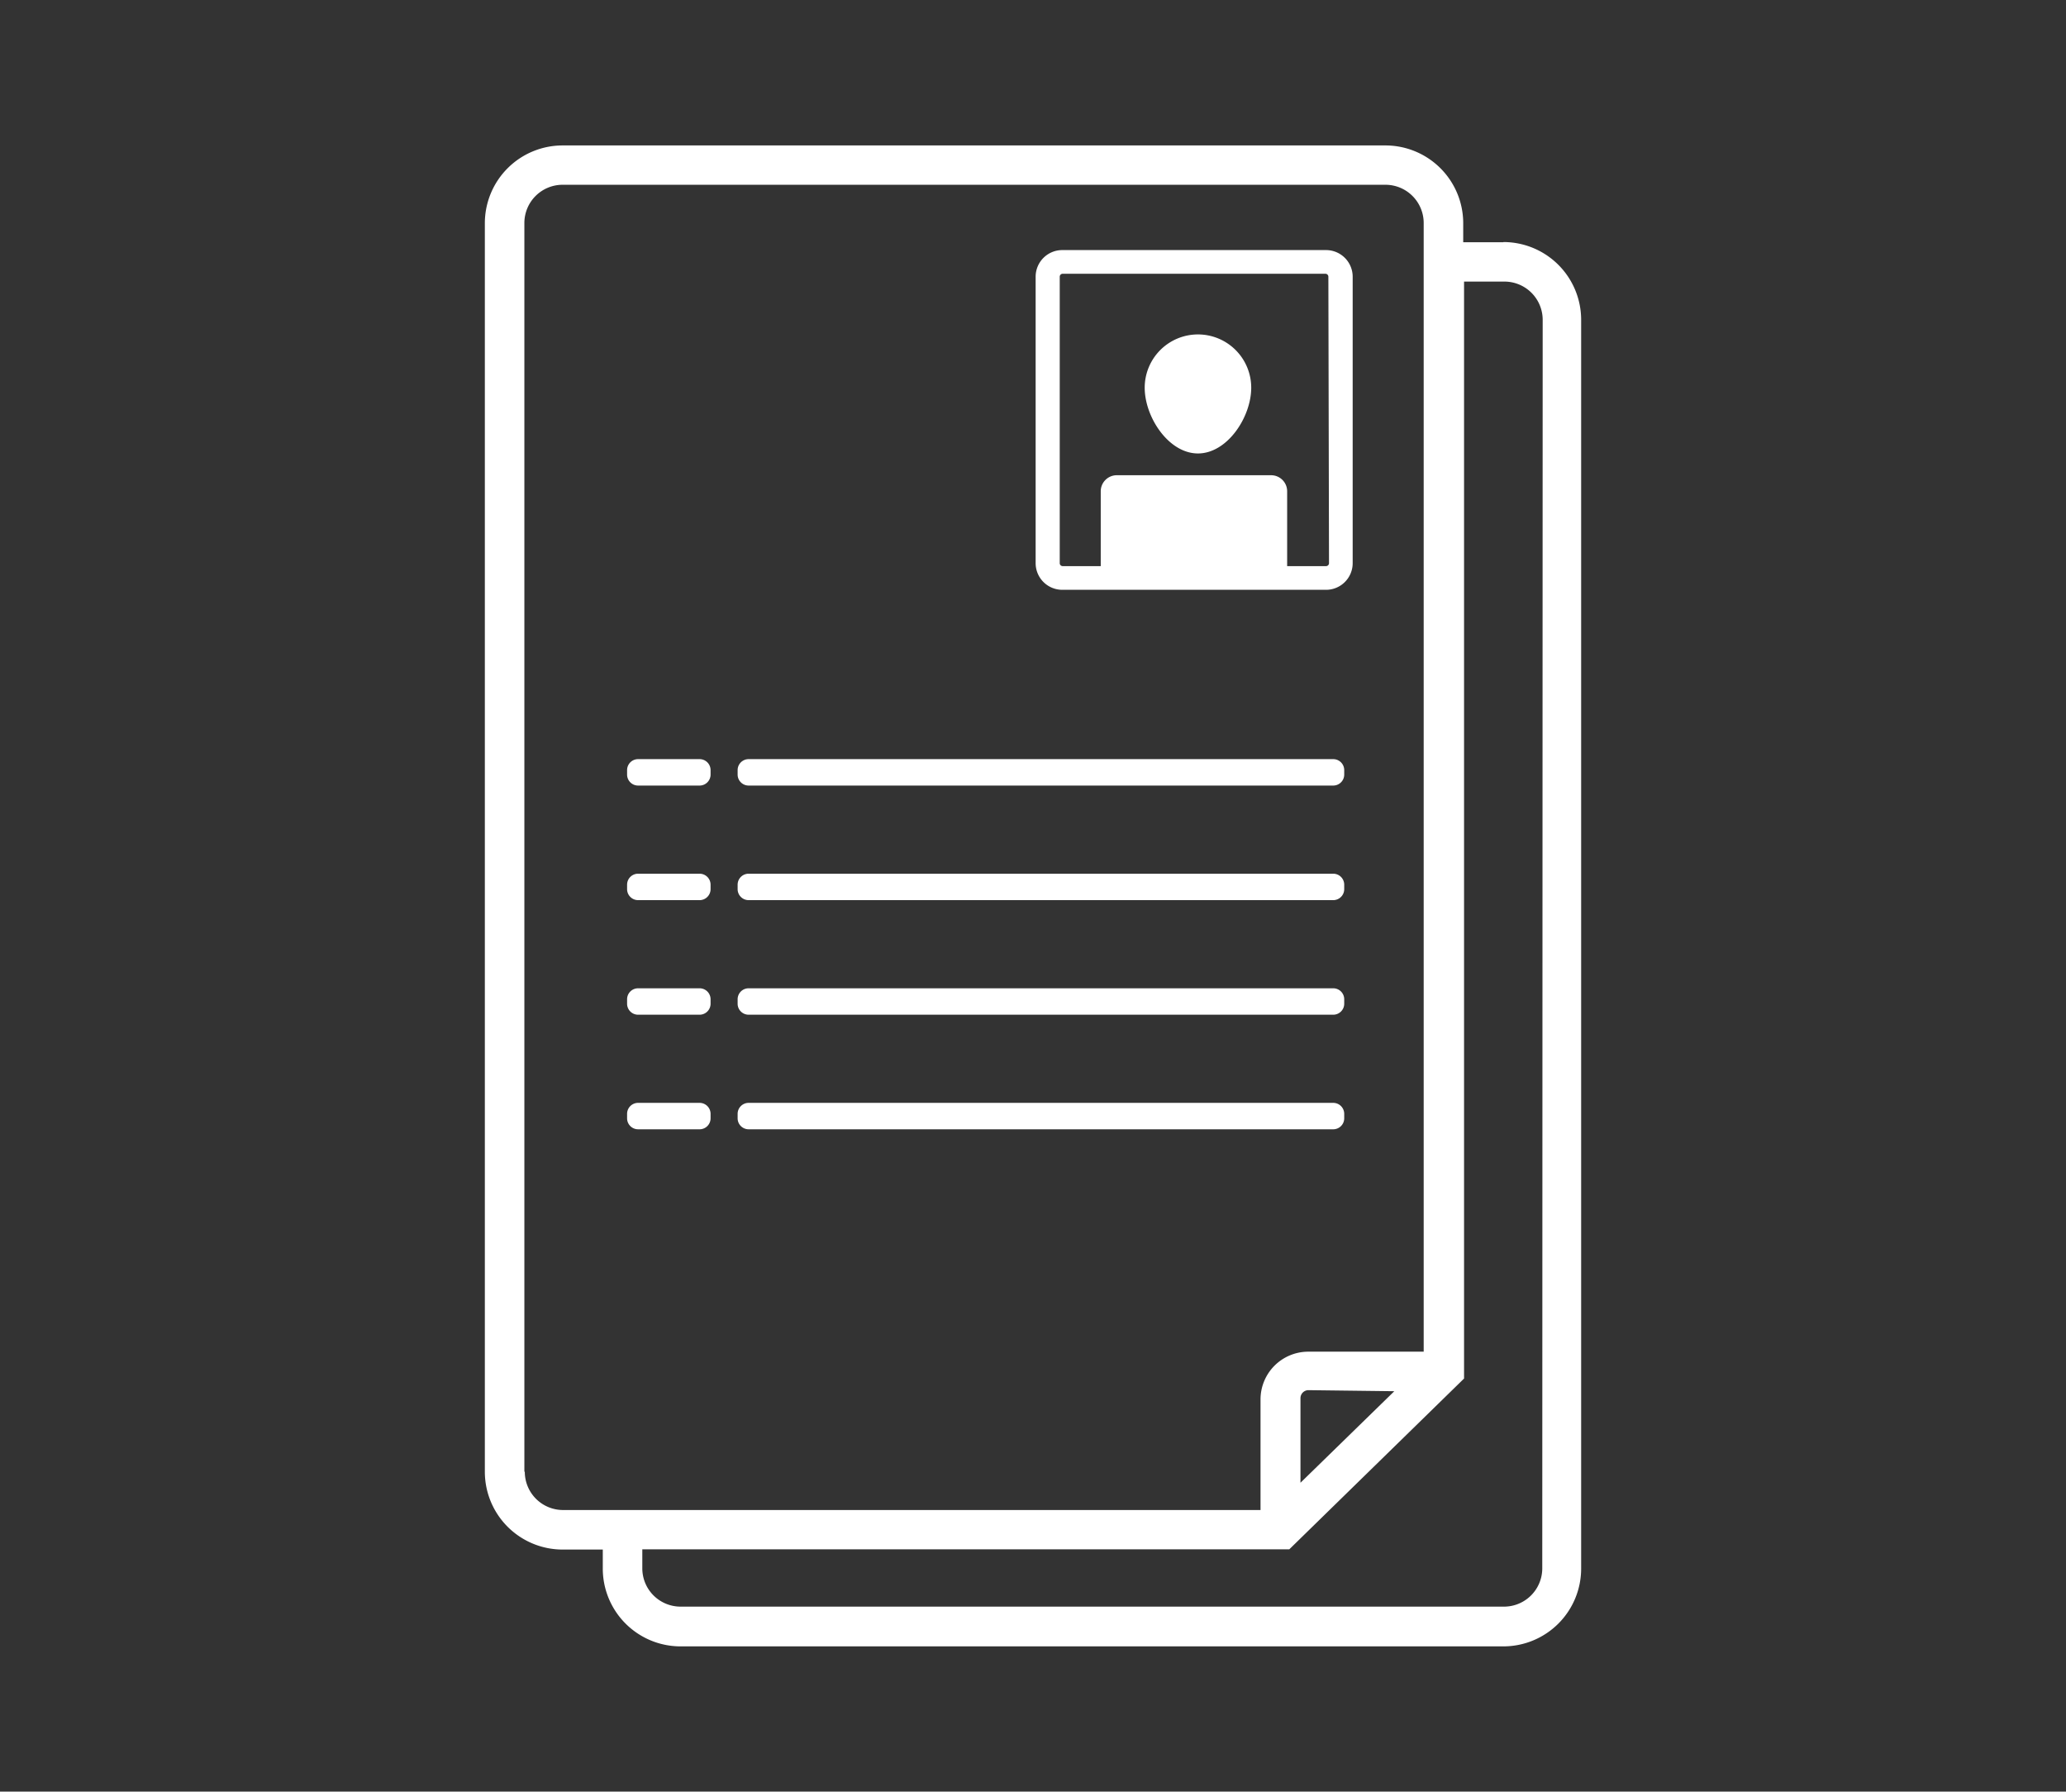
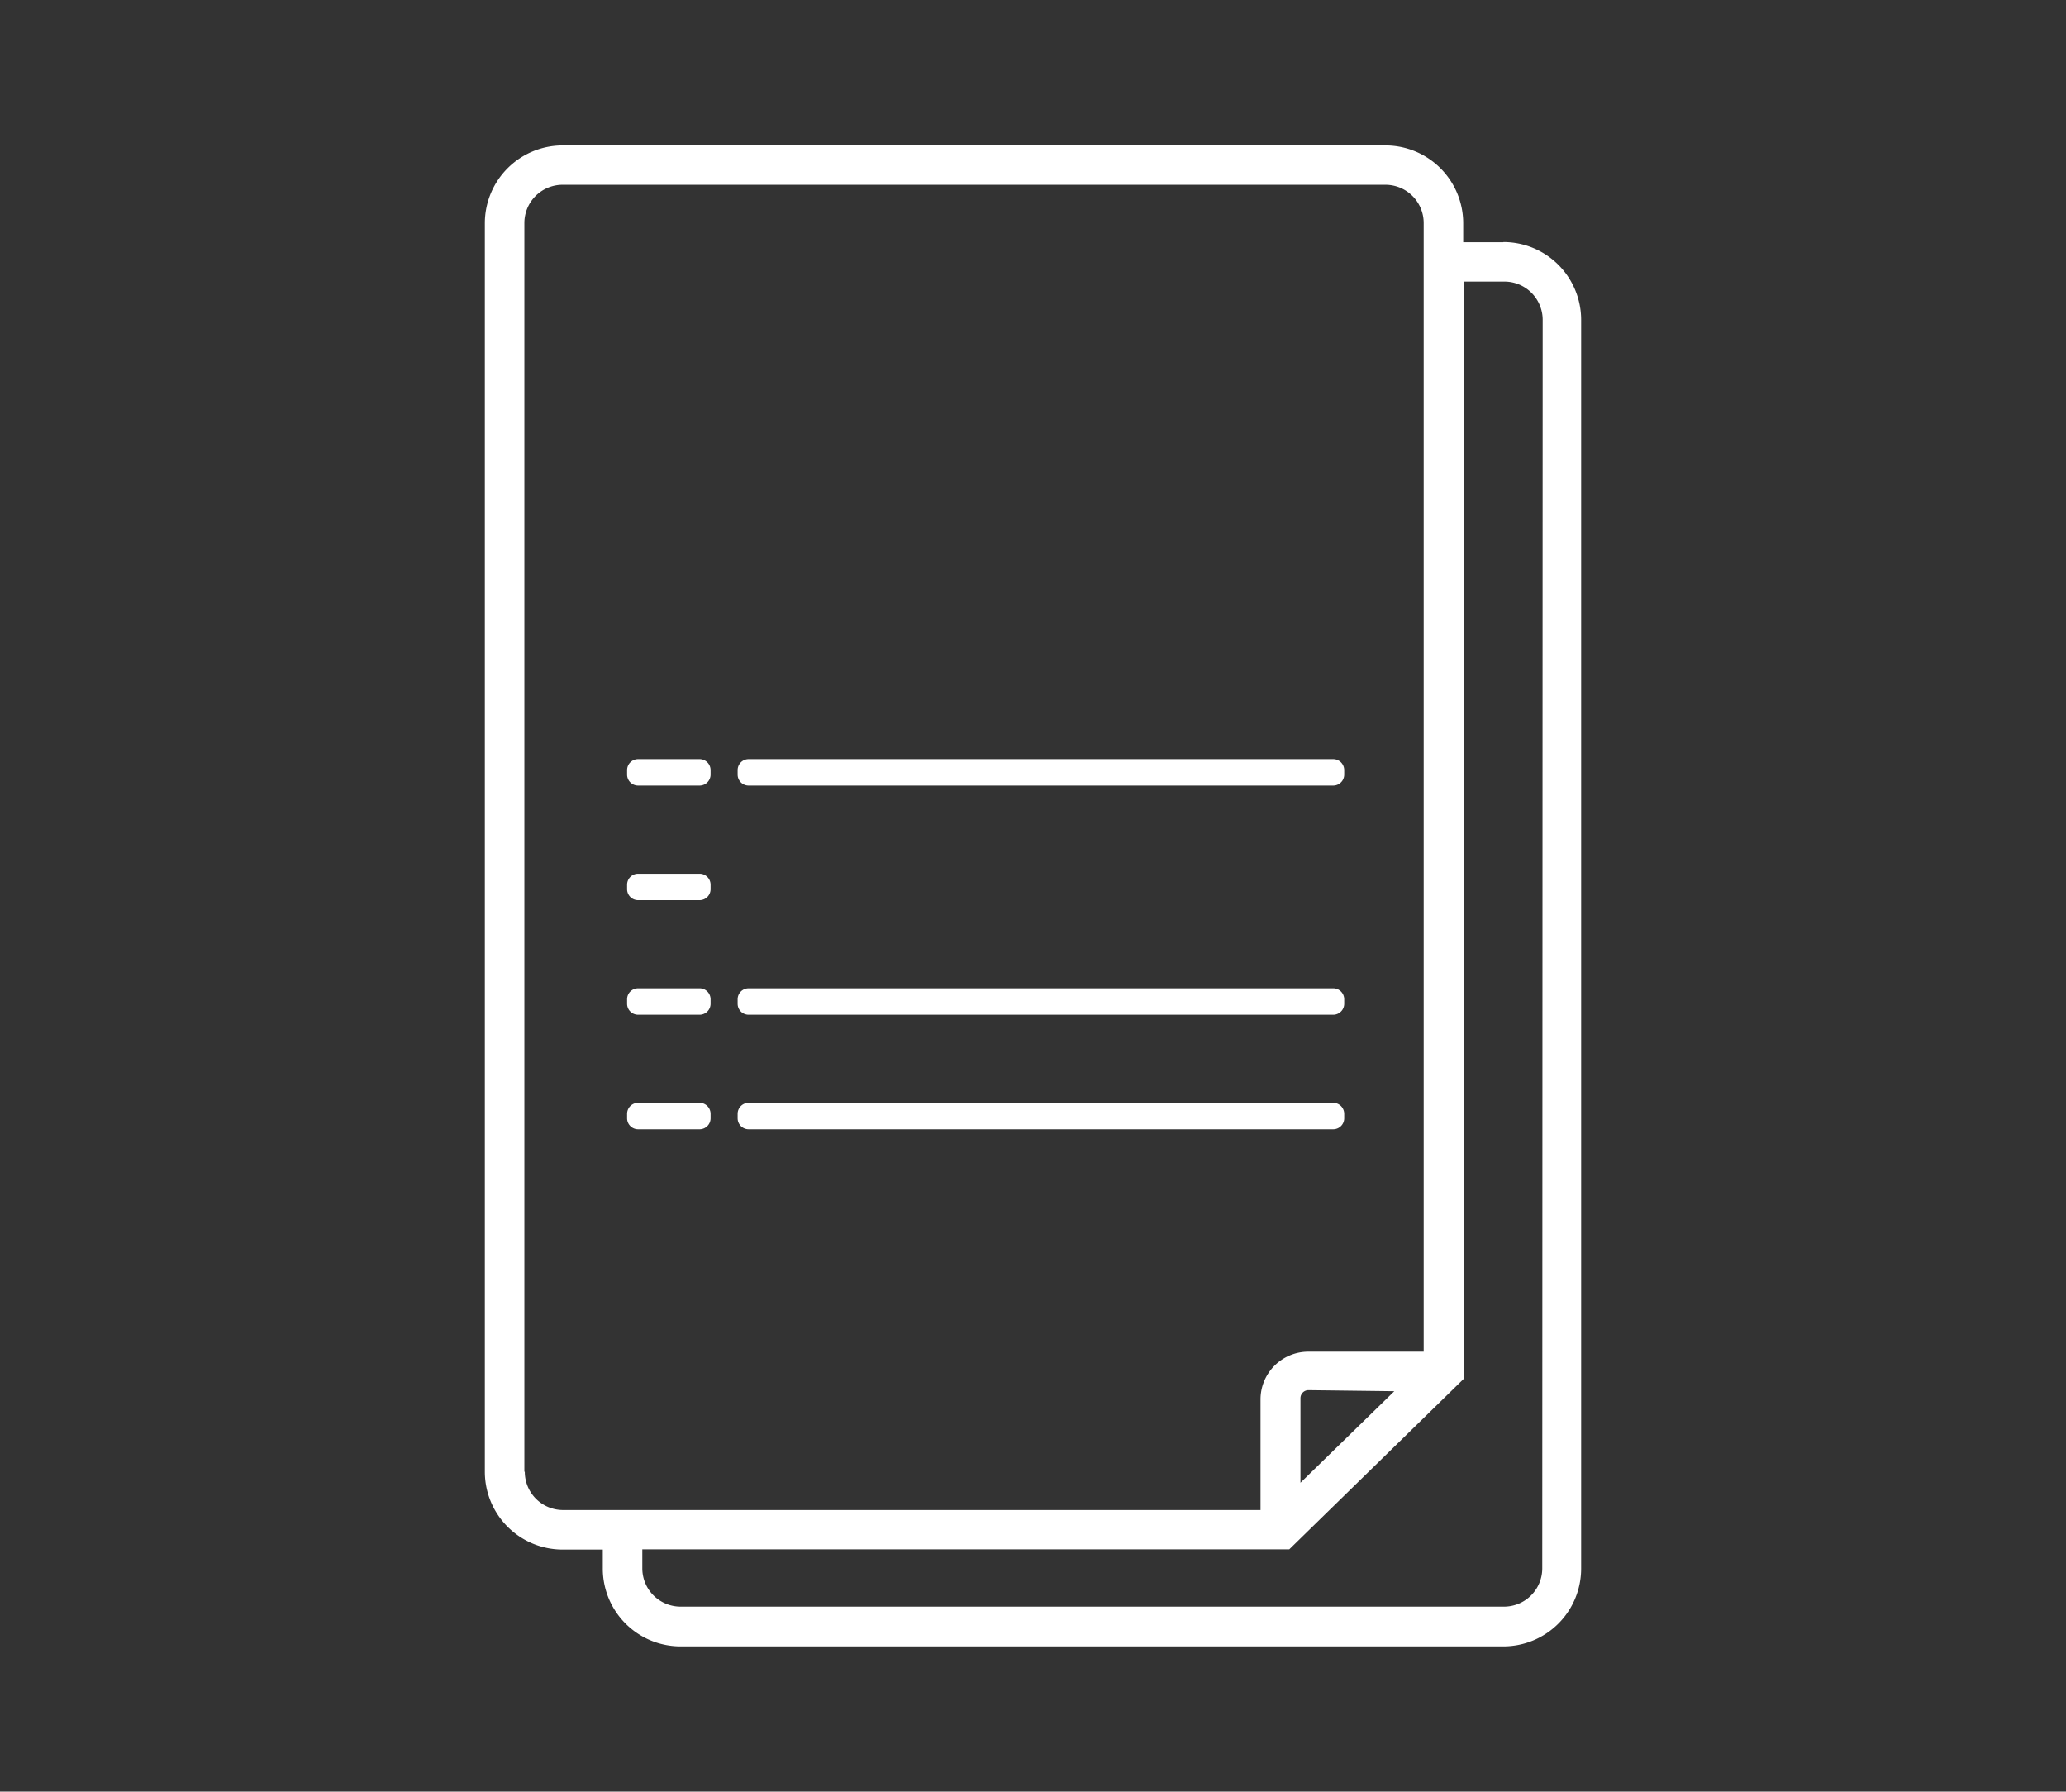
<svg xmlns="http://www.w3.org/2000/svg" viewBox="0 0 97.75 84.75">
  <rect x="0" y="0" width="97.75" height="84.75" fill="#333333" stroke="none" />
  <title>icon-bolsatrabajo</title>
  <g id="Capa_2" data-name="Capa 2">
    <g id="Capa_1-2" data-name="Capa 1">
      <g id="Capa_2-2" data-name="Capa 2">
        <path d="M71.13,11.46H69.23v-.9a3.68,3.68,0,0,0-3.68-3.68H26.62a3.68,3.68,0,0,0-3.68,3.68V69.62a3.68,3.68,0,0,0,3.68,3.68h1.9v.9a3.68,3.68,0,0,0,3.68,3.68H71.13a3.68,3.68,0,0,0,3.68-3.68V15.13a3.68,3.68,0,0,0-3.68-3.68M24.81,69.62V10.55a1.81,1.81,0,0,1,1.81-1.81H65.55a1.81,1.81,0,0,1,1.81,1.81V63.94H61.87a2.26,2.26,0,0,0-2.23,2.25v5.24h-33a1.81,1.81,0,0,1-1.81-1.81m41.14-3.81-4.44,4.33v-4a.38.38,0,0,1,.37-.38Zm7,8.39A1.81,1.81,0,0,1,71.13,76H32.2a1.81,1.81,0,0,1-1.81-1.81v-.9H61l8.27-8.08V13.32h1.91a1.81,1.81,0,0,1,1.81,1.81Z" style="fill:#fff" />
-         <path d="M62.71,11.83H50.28A1.26,1.26,0,0,0,49,13.09V26.64a1.26,1.26,0,0,0,1.26,1.26H62.71A1.26,1.26,0,0,0,64,26.64V13.09a1.26,1.26,0,0,0-1.26-1.26m.14,14.81a.14.14,0,0,1-.14.14H60.9V23.24a.76.76,0,0,0-.76-.76H52.84a.76.76,0,0,0-.76.76v3.54H50.28a.14.14,0,0,1-.14-.14V13.09a.14.14,0,0,1,.14-.14H62.71a.14.14,0,0,1,.14.14Z" style="fill:#fff" />
-         <path d="M56.68,15.82a2.52,2.52,0,0,0-2.52,2.52c0,1.39,1.13,3.11,2.52,3.11s2.52-1.72,2.52-3.11a2.52,2.52,0,0,0-2.52-2.52" style="fill:#fff" />
        <path d="M63.08,37.16H35.42a.52.52,0,0,1-.52-.52v-.21a.52.52,0,0,1,.52-.52H63.08a.52.52,0,0,1,.52.52v.21a.52.52,0,0,1-.52.52" style="fill:#fff" />
        <path d="M33.09,37.16H30.19a.52.52,0,0,1-.52-.52v-.21a.52.52,0,0,1,.52-.52h2.91a.52.52,0,0,1,.52.52v.21a.52.52,0,0,1-.52.52" style="fill:#fff" />
-         <path d="M63.08,42.58H35.42a.52.52,0,0,1-.52-.52v-.21a.52.52,0,0,1,.52-.52H63.08a.52.52,0,0,1,.52.52v.21a.52.52,0,0,1-.52.52" style="fill:#fff" />
        <path d="M33.09,42.58H30.19a.52.52,0,0,1-.52-.52v-.21a.52.52,0,0,1,.52-.52h2.91a.52.52,0,0,1,.52.52v.21a.52.52,0,0,1-.52.52" style="fill:#fff" />
        <path d="M63.08,48H35.42a.52.52,0,0,1-.52-.52v-.21a.52.52,0,0,1,.52-.52H63.08a.52.52,0,0,1,.52.52v.21a.52.52,0,0,1-.52.52" style="fill:#fff" />
        <path d="M33.09,48H30.19a.52.52,0,0,1-.52-.52v-.21a.52.52,0,0,1,.52-.52h2.91a.52.52,0,0,1,.52.52v.21a.52.52,0,0,1-.52.52" style="fill:#fff" />
        <path d="M63.08,53.42H35.42a.52.52,0,0,1-.52-.52v-.21a.52.52,0,0,1,.52-.52H63.08a.52.52,0,0,1,.52.52v.21a.52.52,0,0,1-.52.52" style="fill:#fff" />
        <path d="M33.09,53.42H30.19a.52.52,0,0,1-.52-.52v-.21a.52.52,0,0,1,.52-.52h2.91a.52.52,0,0,1,.52.52v.21a.52.52,0,0,1-.52.52" style="fill:#fff" />
        <rect width="97.75" height="84.75" style="fill:none" />
      </g>
    </g>
  </g>
</svg>